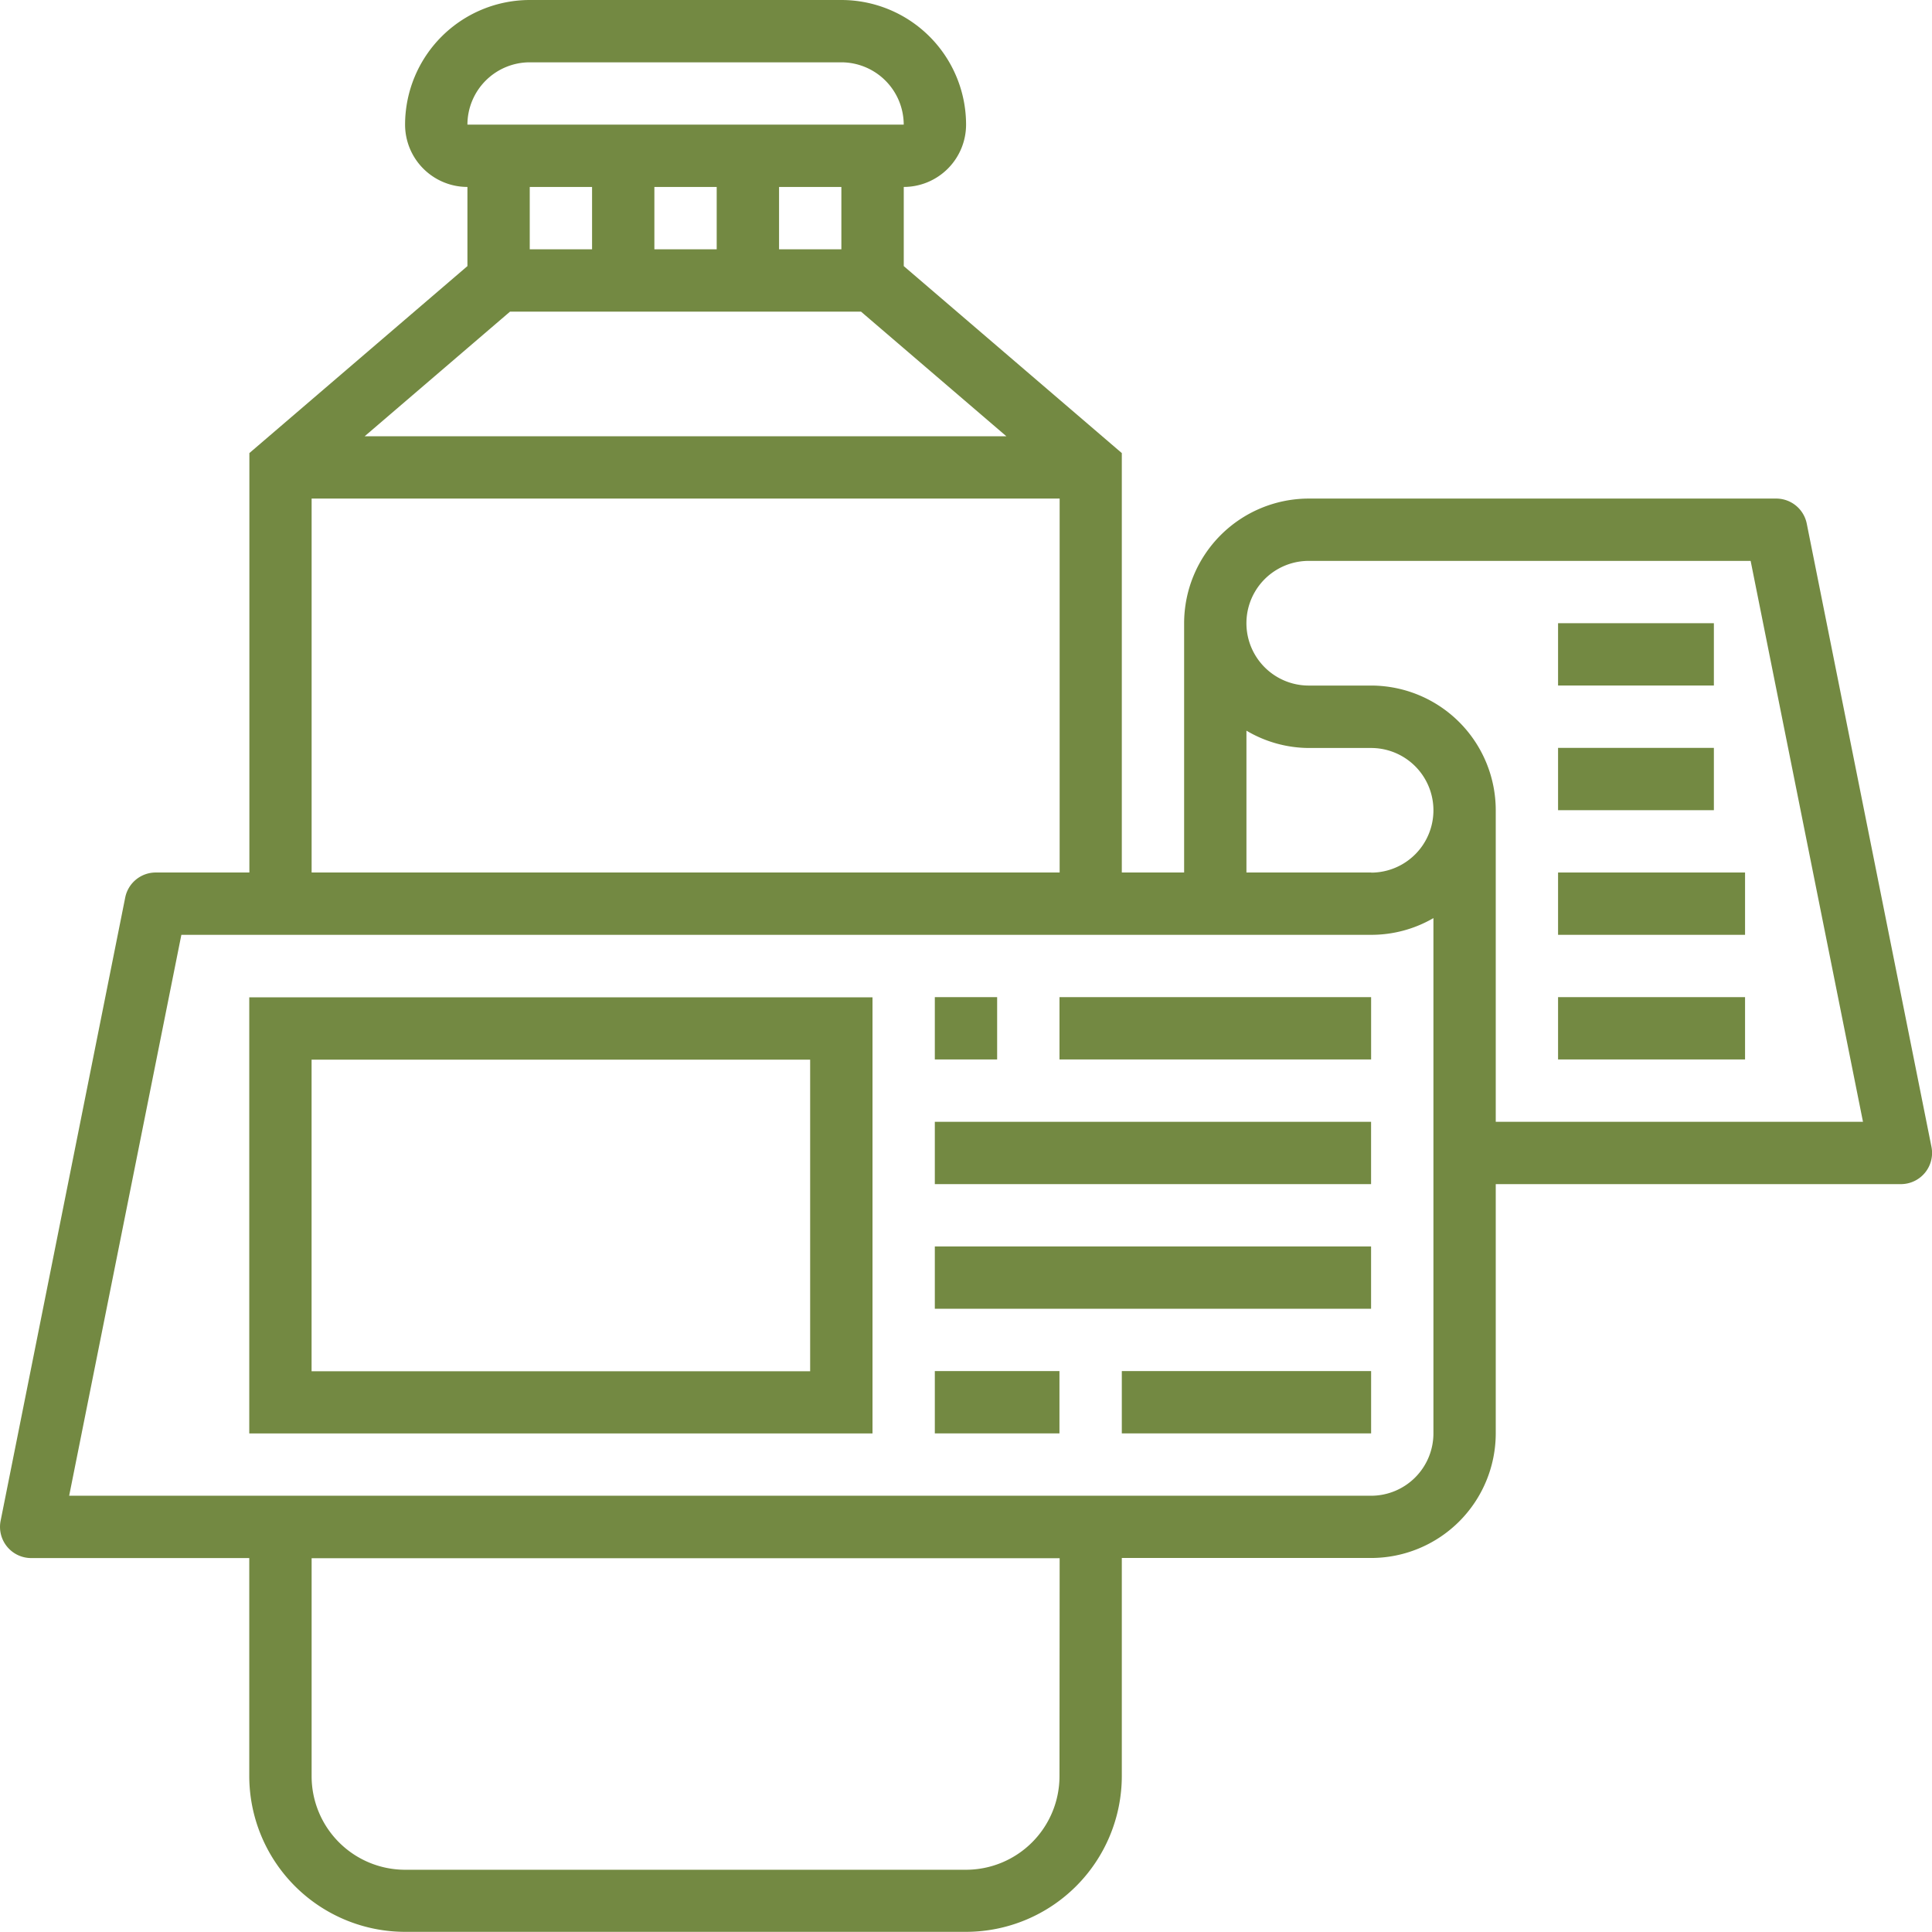
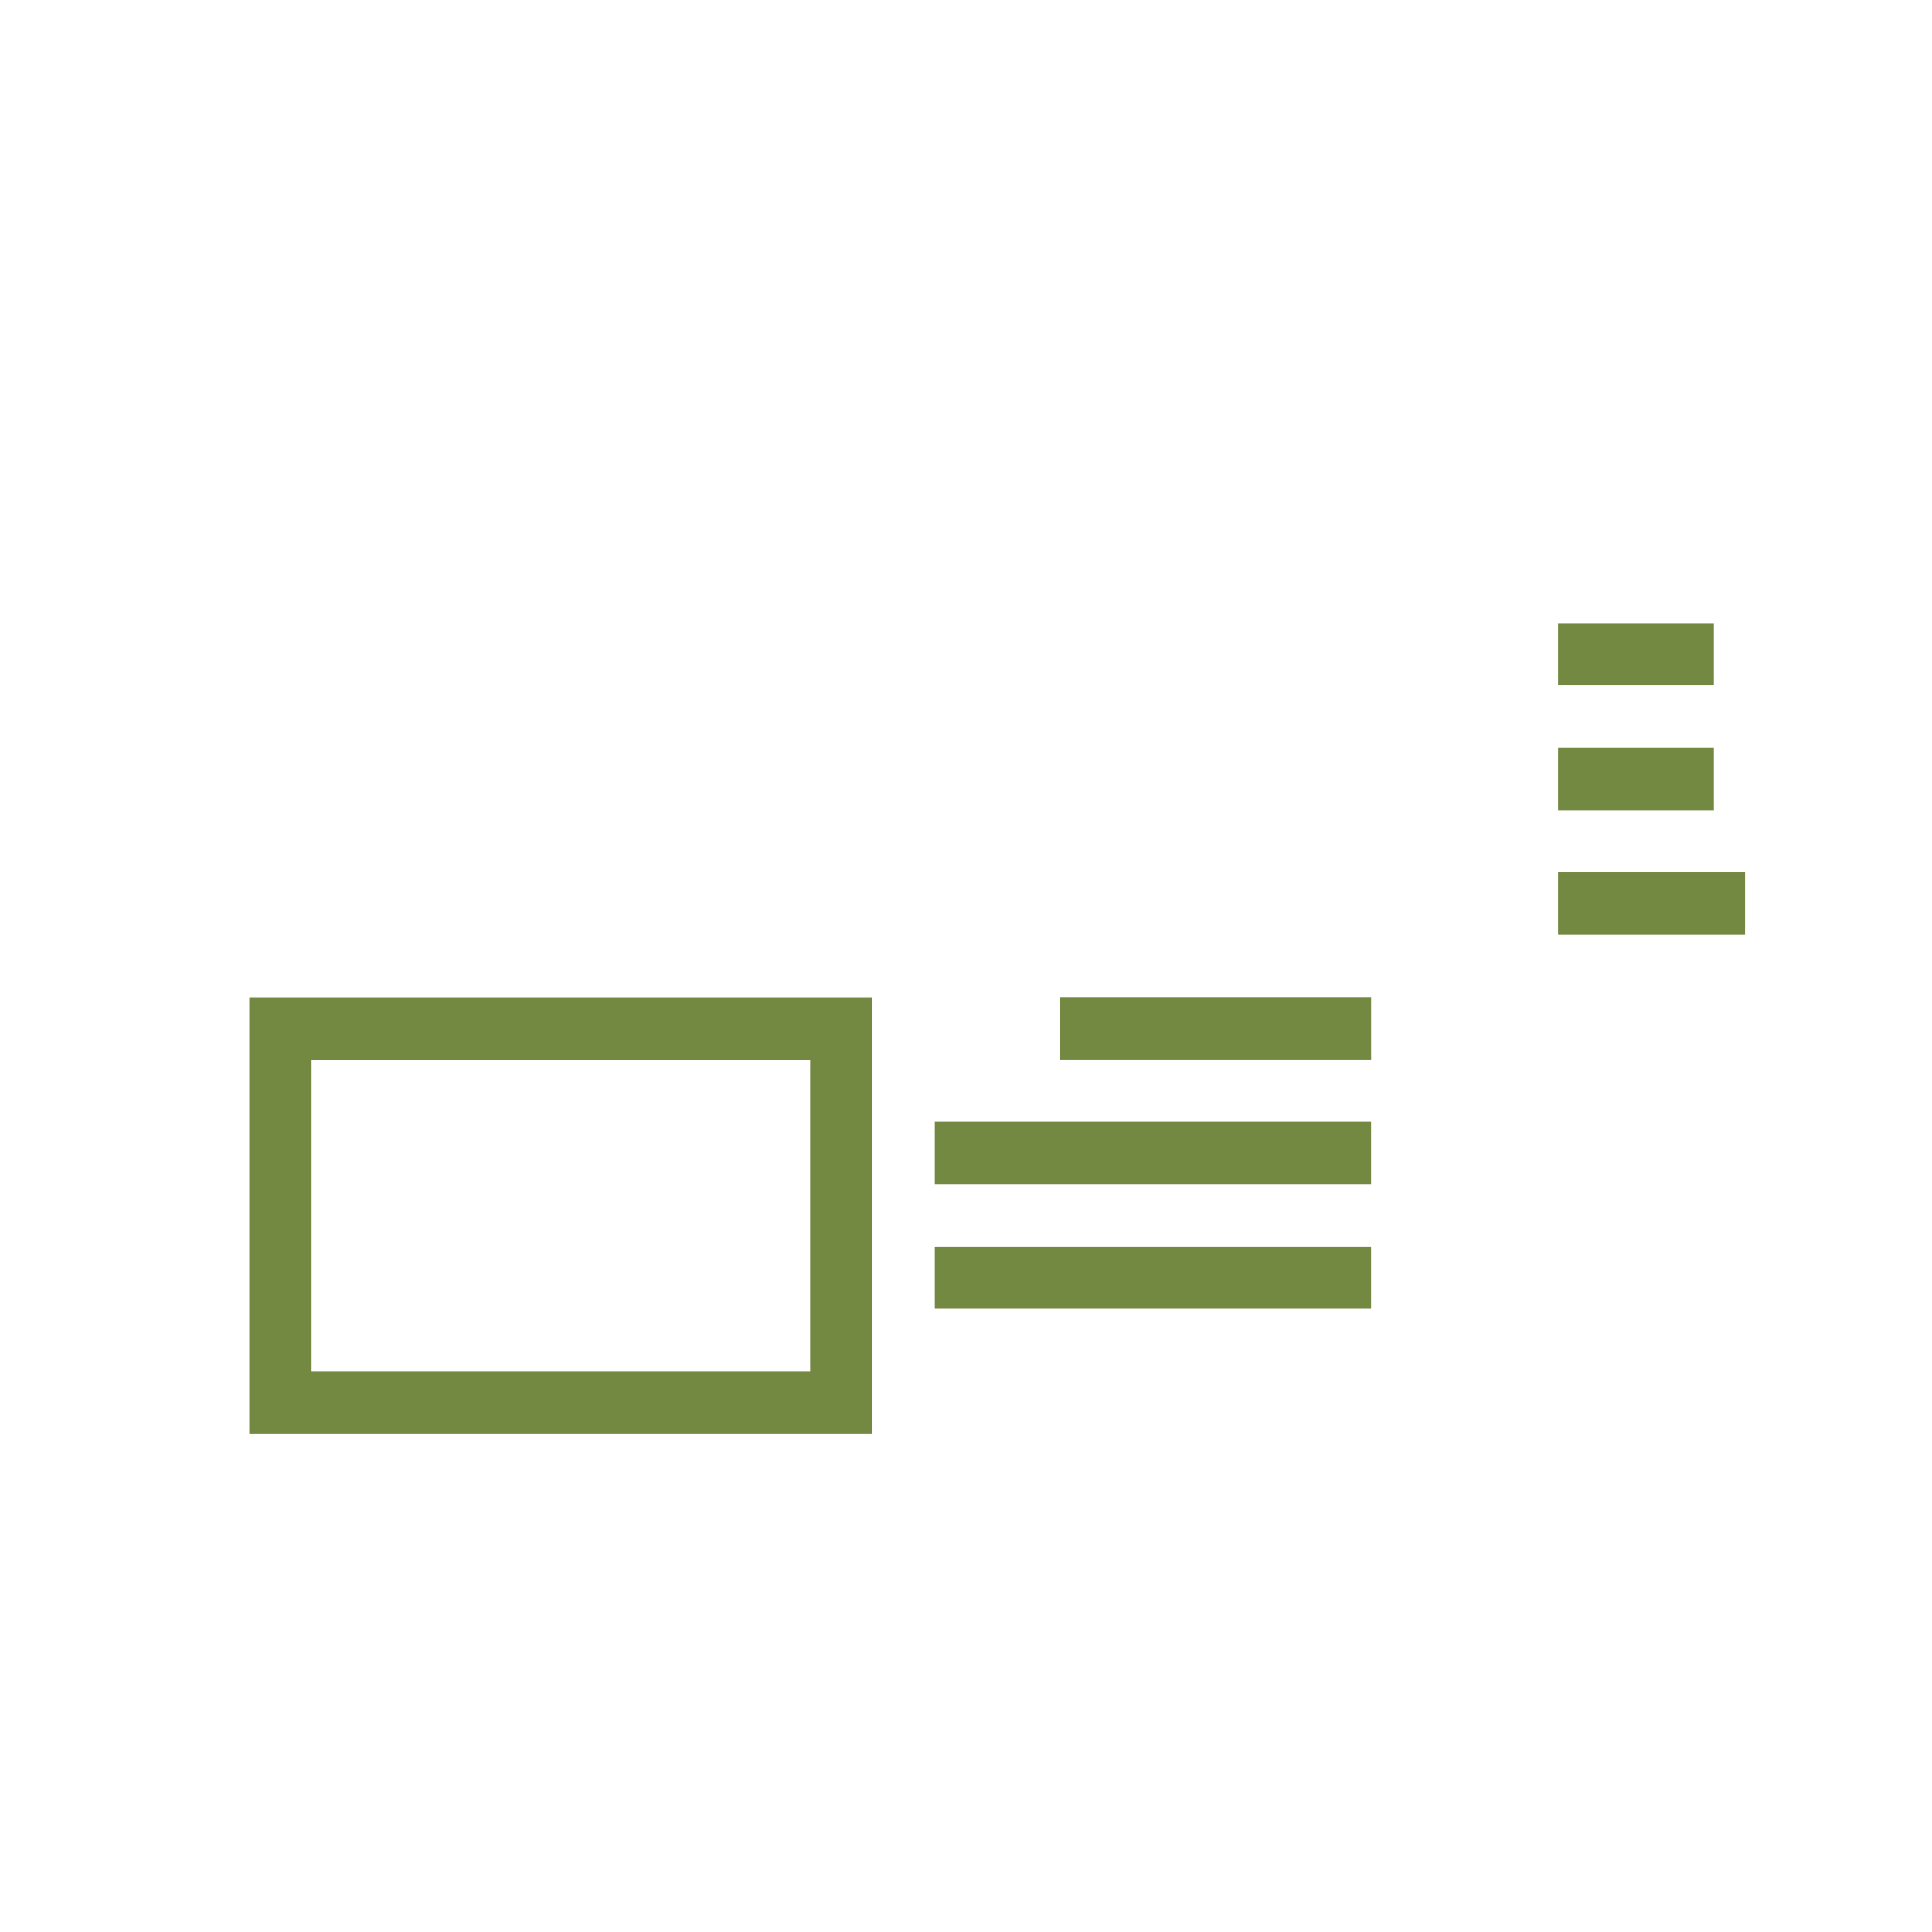
<svg xmlns="http://www.w3.org/2000/svg" id="Group_7876" data-name="Group 7876" width="50.504" height="50.504" viewBox="0 0 50.504 50.504">
  <defs>
    <clipPath id="clip-path">
      <rect id="Rectangle_3035" data-name="Rectangle 3035" width="50.504" height="50.504" transform="translate(0 0)" fill="#738942" />
    </clipPath>
  </defs>
  <g id="Group_7875" data-name="Group 7875" clip-path="url(#clip-path)">
-     <path id="Path_9957" data-name="Path 9957" d="M47.23,13.688a.815.815,0,0,0-.8-.655H34.212a3.262,3.262,0,0,0-3.258,3.259v6.516H29.325V11.844l-5.7-4.888V4.887a1.631,1.631,0,0,0,1.629-1.629A3.261,3.261,0,0,0,21.994,0H13.848a3.262,3.262,0,0,0-3.259,3.258,1.631,1.631,0,0,0,1.63,1.629V6.956l-5.7,4.888V22.808H4.073a.814.814,0,0,0-.8.655L.016,39.755a.815.815,0,0,0,.8.974h5.7v5.7A4.078,4.078,0,0,0,10.589,50.5H25.252a4.077,4.077,0,0,0,4.073-4.073v-5.7h6.517A3.261,3.261,0,0,0,39.1,37.471V30.954H49.69a.815.815,0,0,0,.8-.974ZM22.507,8.146l3.8,3.258H9.533l3.8-3.258ZM18.735,6.517H17.106V4.888h1.629Zm3.259,0H20.365V4.888h1.629ZM13.848,1.629h8.146a1.633,1.633,0,0,1,1.63,1.629H12.219a1.631,1.631,0,0,1,1.629-1.629m1.629,4.888H13.848V4.888h1.629ZM8.146,13.033H27.7v9.775H8.146Zm19.55,33.4a2.447,2.447,0,0,1-2.444,2.444H10.589a2.446,2.446,0,0,1-2.443-2.444v-5.7H27.7Zm9.775-8.96A1.631,1.631,0,0,1,35.842,39.1H1.808L4.741,24.437h31.1A3.229,3.229,0,0,0,37.471,24ZM35.842,22.808H32.583V19.1a3.226,3.226,0,0,0,1.629.453h1.63a1.629,1.629,0,1,1,0,3.258M39.1,29.325V21.179a3.261,3.261,0,0,0-3.258-3.258h-1.63a1.629,1.629,0,0,1,0-3.259H45.763L48.7,29.325Z" fill="#738942" />
-     <path id="Path_9958" data-name="Path 9958" d="M6.516,37.471H22.808v-11.4H6.516ZM8.145,27.7H21.178v8.146H8.145Z" fill="#738942" />
-     <rect id="Rectangle_3025" data-name="Rectangle 3025" width="1.629" height="1.629" transform="translate(24.437 26.066)" fill="#738942" />
+     <path id="Path_9958" data-name="Path 9958" d="M6.516,37.471H22.808v-11.4H6.516M8.145,27.7H21.178v8.146H8.145Z" fill="#738942" />
    <rect id="Rectangle_3026" data-name="Rectangle 3026" width="8.146" height="1.629" transform="translate(27.696 26.066)" fill="#738942" />
    <rect id="Rectangle_3027" data-name="Rectangle 3027" width="11.404" height="1.629" transform="translate(24.437 29.325)" fill="#738942" />
    <rect id="Rectangle_3028" data-name="Rectangle 3028" width="11.404" height="1.629" transform="translate(24.437 32.583)" fill="#738942" />
-     <rect id="Rectangle_3029" data-name="Rectangle 3029" width="3.258" height="1.629" transform="translate(24.437 35.841)" fill="#738942" />
-     <rect id="Rectangle_3030" data-name="Rectangle 3030" width="6.517" height="1.629" transform="translate(29.325 35.841)" fill="#738942" />
-     <rect id="Rectangle_3031" data-name="Rectangle 3031" width="4.888" height="1.629" transform="translate(40.729 26.066)" fill="#738942" />
    <rect id="Rectangle_3032" data-name="Rectangle 3032" width="4.888" height="1.629" transform="translate(40.729 22.808)" fill="#738942" />
    <rect id="Rectangle_3033" data-name="Rectangle 3033" width="4.073" height="1.629" transform="translate(40.729 19.55)" fill="#738942" />
    <rect id="Rectangle_3034" data-name="Rectangle 3034" width="4.073" height="1.629" transform="translate(40.729 16.291)" fill="#738942" />
  </g>
</svg>